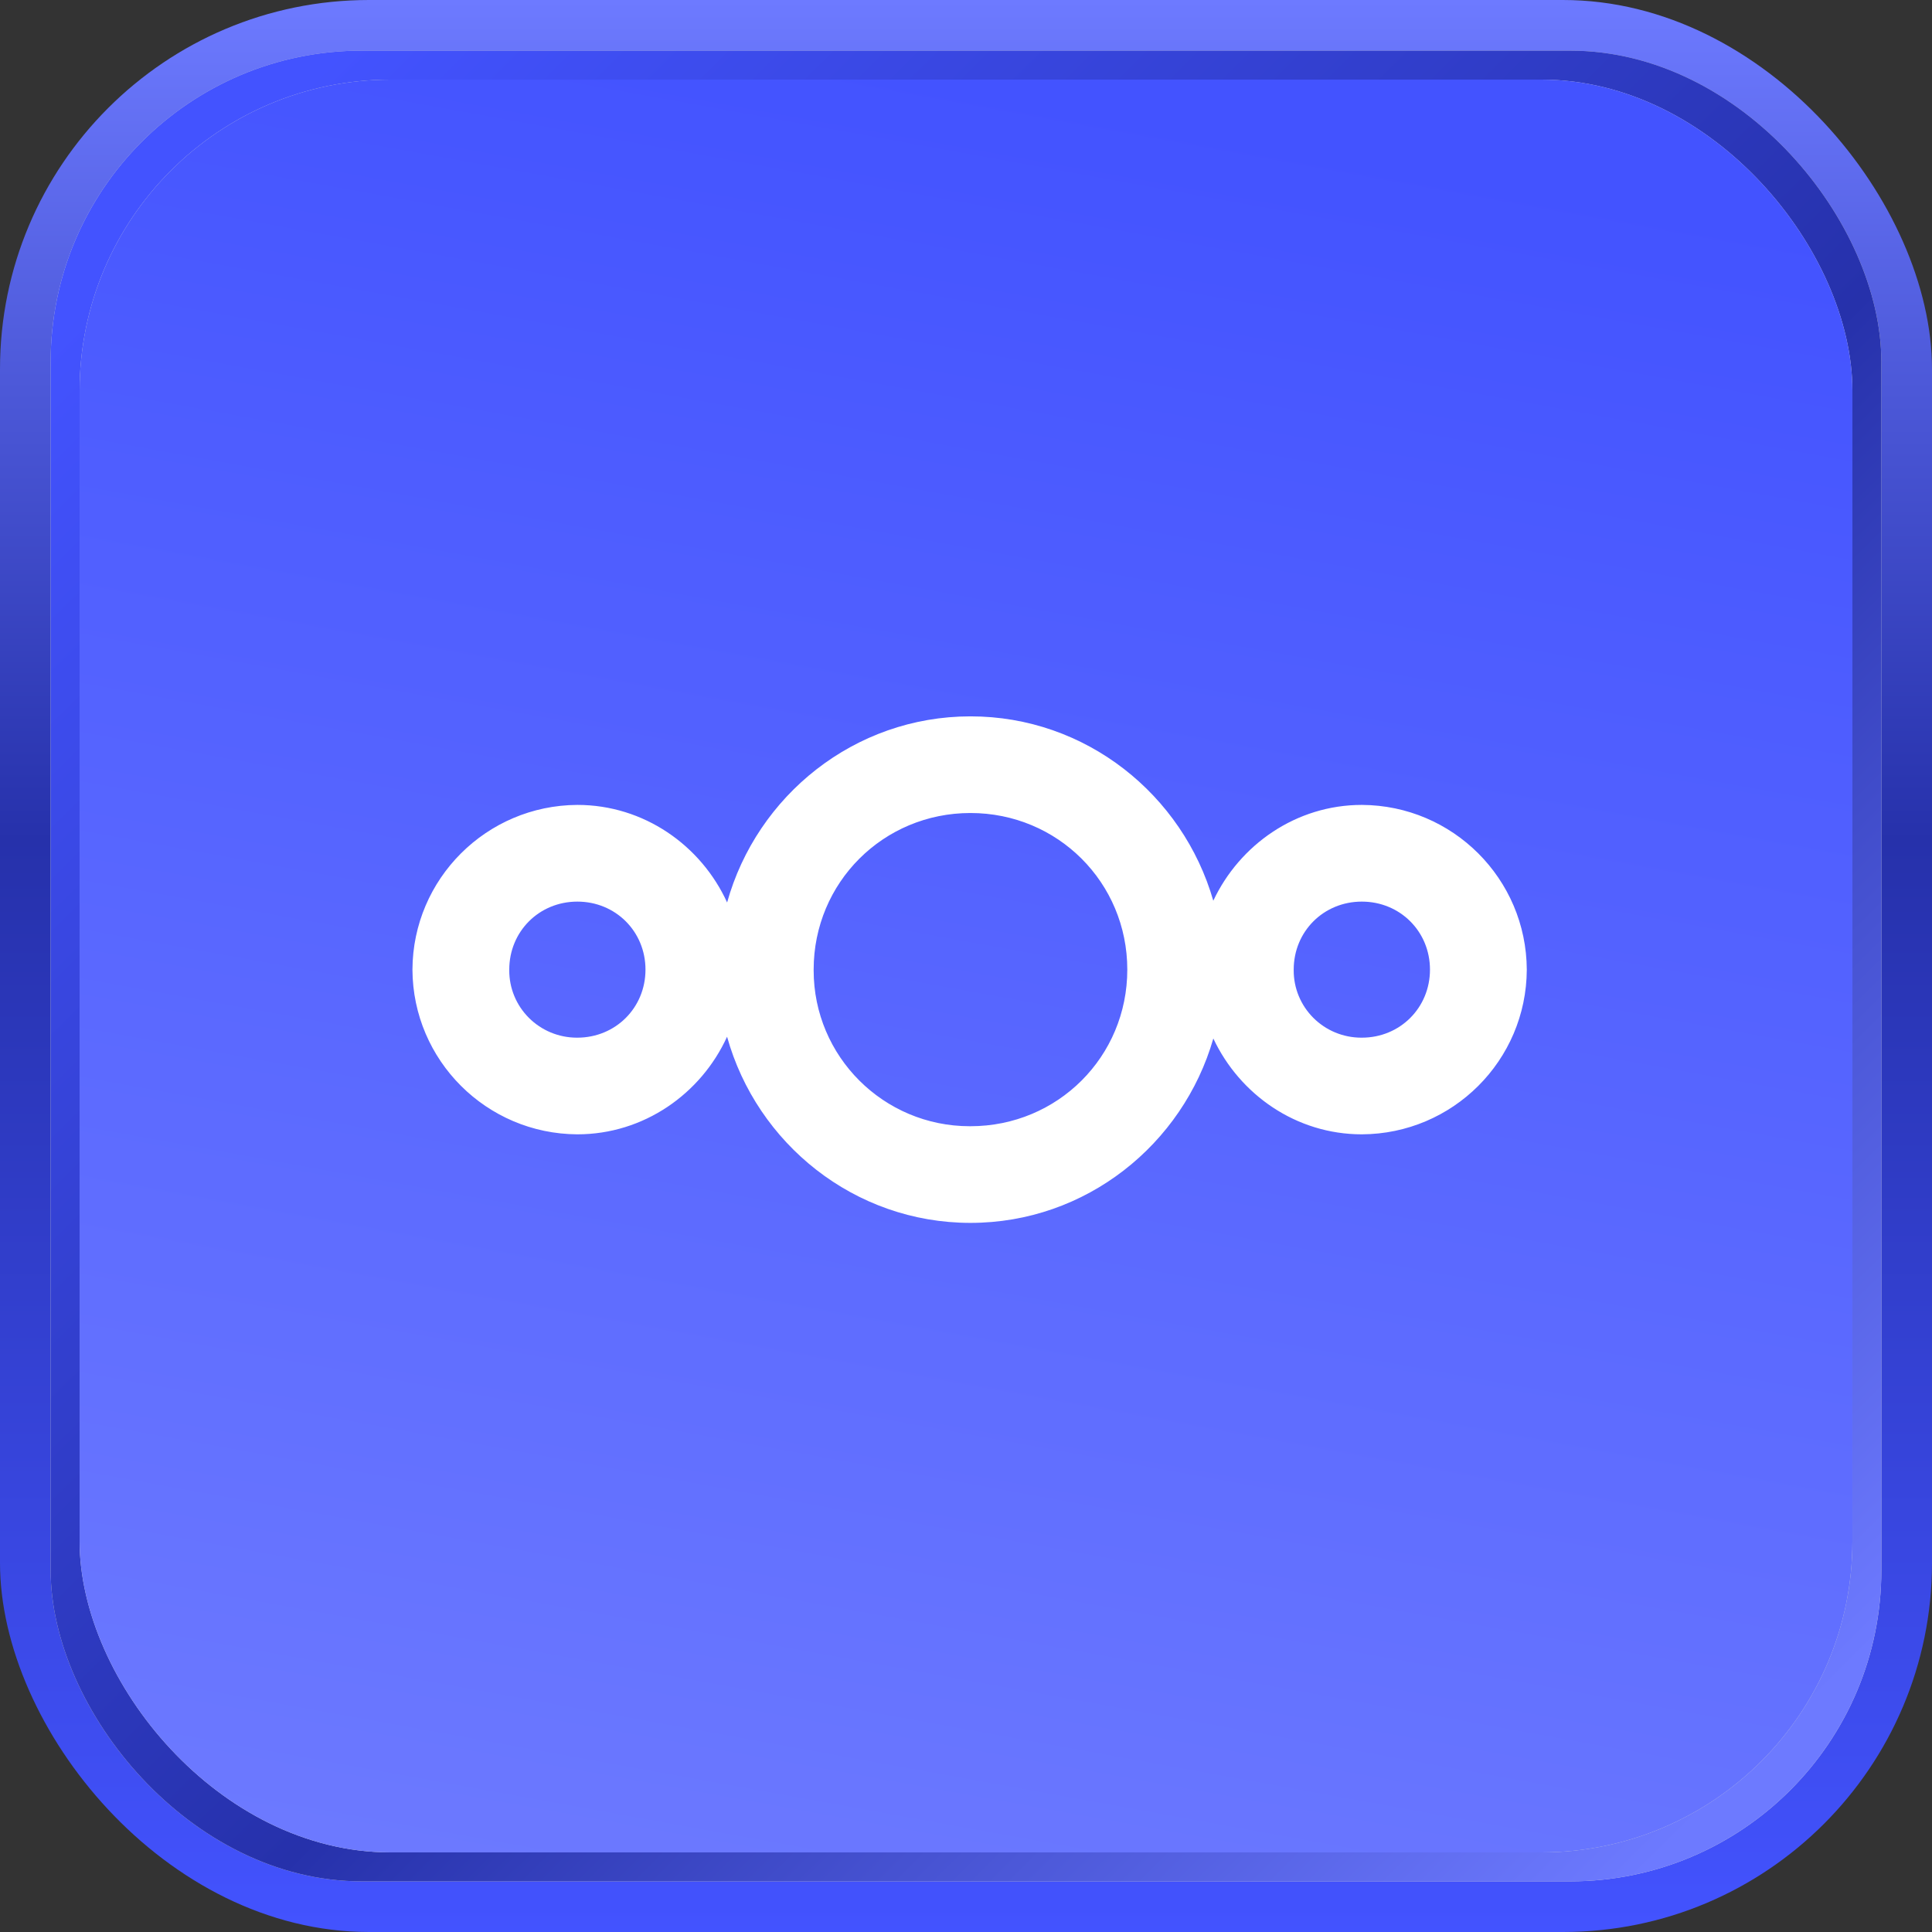
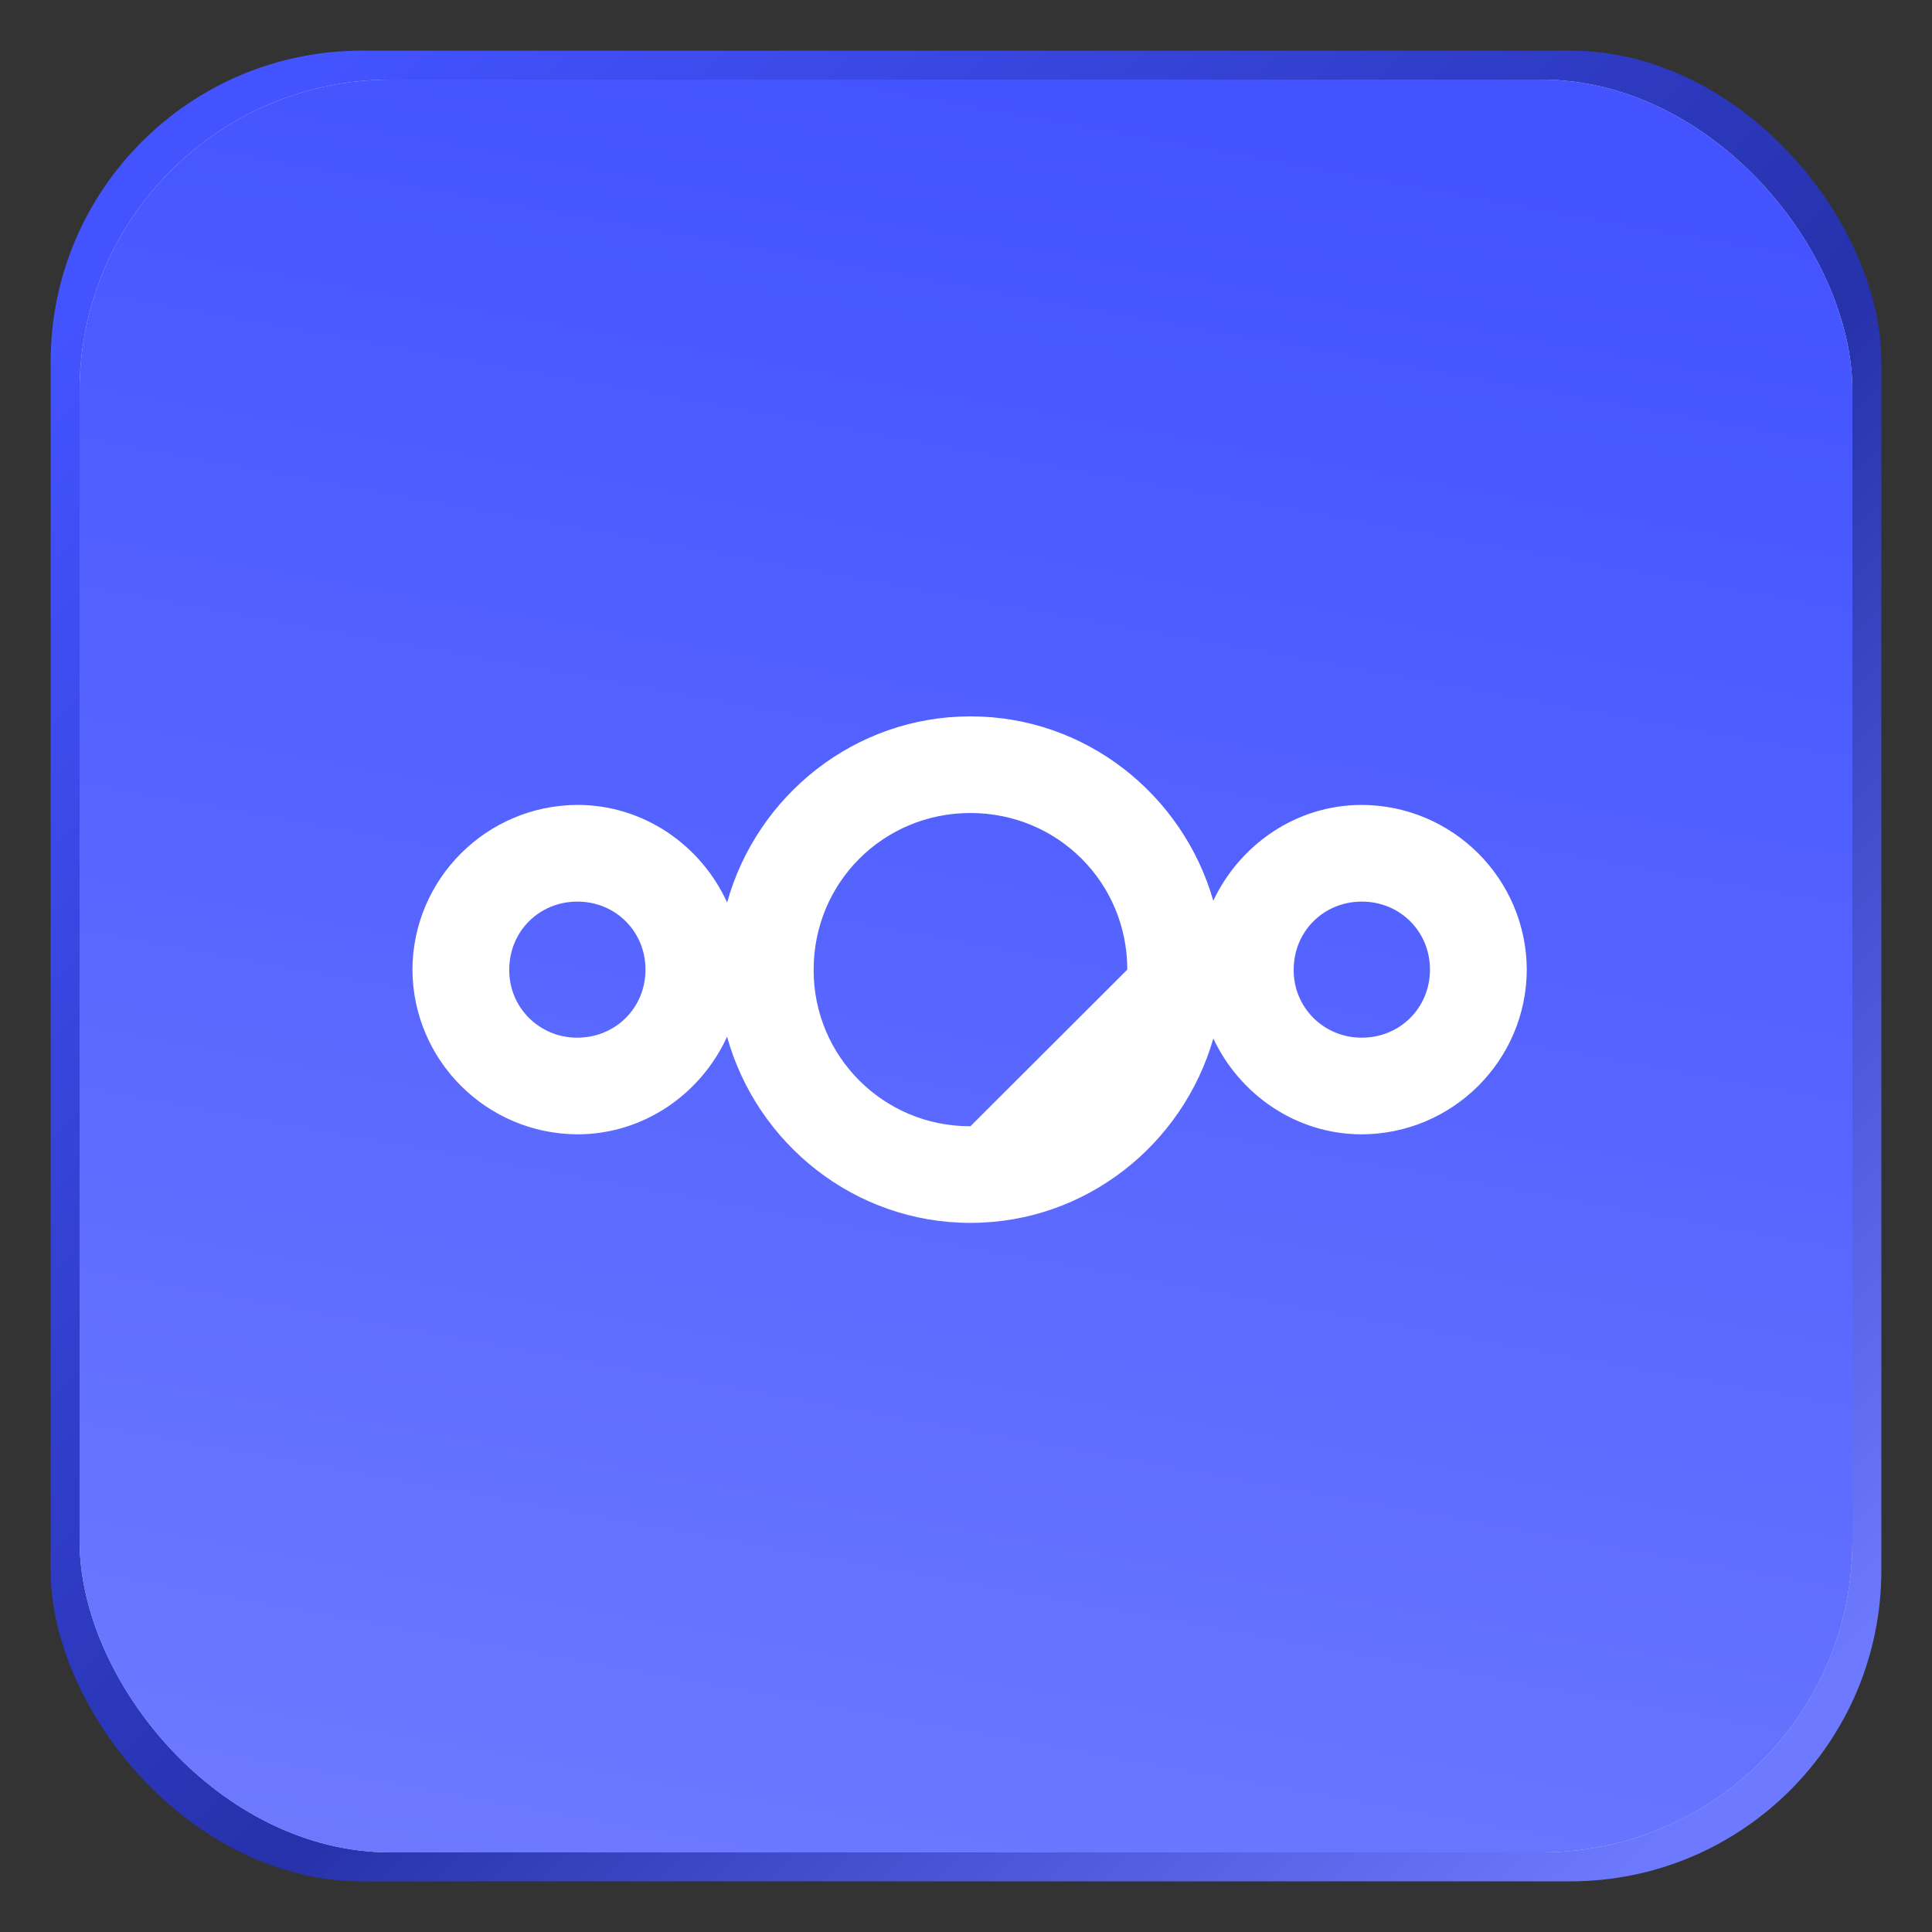
<svg xmlns="http://www.w3.org/2000/svg" width="267" height="267" viewBox="0 0 267 267" fill="none">
  <rect x="0" y="0" width="267" height="267" fill="#333333" stroke="none" />
-   <rect width="267" height="267" rx="51" fill="url(#paint0_linear_1065_239)" />
-   <rect x="7" y="7" width="253" height="253" rx="43" fill="#D9D9D9" />
  <rect x="7" y="7" width="253" height="253" rx="43" fill="url(#paint1_linear_1065_239)" />
  <rect x="11" y="11" width="245" height="245" rx="43" fill="#D9D9D9" />
  <rect x="11" y="11" width="245" height="245" rx="43" fill="url(#paint2_linear_1065_239)" />
  <g style="mix-blend-mode:soft-light">
-     <path d="M211 134.006C210.942 121.451 200.772 111.295 188.208 111.237C179.122 111.237 171.326 116.735 167.675 124.48C163.478 109.844 150.074 98.994 134.115 99C118.074 99 104.599 109.971 100.486 124.722C96.892 116.831 88.981 111.237 79.792 111.237C67.228 111.301 57.058 121.457 57 133.994V134C57.058 146.543 67.228 156.699 79.786 156.763C88.974 156.763 96.886 151.163 100.479 143.272C104.592 158.035 118.074 169 134.115 169C150.074 169 163.478 158.15 167.681 143.52C171.332 151.271 179.122 156.763 188.202 156.763C200.772 156.712 210.949 146.549 211 134.006ZM79.792 143.405H79.696C78.468 143.401 77.253 143.157 76.12 142.688C74.988 142.218 73.96 141.531 73.094 140.667C72.229 139.803 71.544 138.779 71.078 137.652C70.612 136.526 70.374 135.319 70.379 134.102V134C70.379 128.725 74.511 124.601 79.792 124.601C85.067 124.601 89.205 128.725 89.205 134C89.205 139.275 85.073 143.399 79.792 143.405ZM134.115 155.643H134.019C122.104 155.643 112.446 146.002 112.446 134.102V134C112.446 121.966 122.071 112.357 134.115 112.357C146.166 112.357 155.791 121.966 155.791 134C155.791 146.034 146.166 155.643 134.115 155.643ZM188.202 143.405H188.105C186.878 143.401 185.663 143.157 184.53 142.688C183.397 142.218 182.369 141.531 181.504 140.667C180.639 139.803 179.954 138.779 179.488 137.652C179.022 136.526 178.784 135.319 178.788 134.102V134C178.788 128.725 182.921 124.601 188.202 124.601C193.482 124.601 197.621 128.725 197.621 134C197.621 139.275 193.482 143.405 188.202 143.405Z" fill="white" />
+     <path d="M211 134.006C210.942 121.451 200.772 111.295 188.208 111.237C179.122 111.237 171.326 116.735 167.675 124.48C163.478 109.844 150.074 98.994 134.115 99C118.074 99 104.599 109.971 100.486 124.722C96.892 116.831 88.981 111.237 79.792 111.237C67.228 111.301 57.058 121.457 57 133.994V134C57.058 146.543 67.228 156.699 79.786 156.763C88.974 156.763 96.886 151.163 100.479 143.272C104.592 158.035 118.074 169 134.115 169C150.074 169 163.478 158.15 167.681 143.52C171.332 151.271 179.122 156.763 188.202 156.763C200.772 156.712 210.949 146.549 211 134.006ZM79.792 143.405H79.696C78.468 143.401 77.253 143.157 76.12 142.688C74.988 142.218 73.96 141.531 73.094 140.667C72.229 139.803 71.544 138.779 71.078 137.652C70.612 136.526 70.374 135.319 70.379 134.102V134C70.379 128.725 74.511 124.601 79.792 124.601C85.067 124.601 89.205 128.725 89.205 134C89.205 139.275 85.073 143.399 79.792 143.405ZM134.115 155.643H134.019C122.104 155.643 112.446 146.002 112.446 134.102V134C112.446 121.966 122.071 112.357 134.115 112.357C146.166 112.357 155.791 121.966 155.791 134ZM188.202 143.405H188.105C186.878 143.401 185.663 143.157 184.53 142.688C183.397 142.218 182.369 141.531 181.504 140.667C180.639 139.803 179.954 138.779 179.488 137.652C179.022 136.526 178.784 135.319 178.788 134.102V134C178.788 128.725 182.921 124.601 188.202 124.601C193.482 124.601 197.621 128.725 197.621 134C197.621 139.275 193.482 143.405 188.202 143.405Z" fill="white" />
  </g>
  <defs>
    <linearGradient id="paint0_linear_1065_239" x1="133.5" y1="0" x2="133.5" y2="267" gradientUnits="userSpaceOnUse">
      <stop stop-color="#6D7AFF" />
      <stop offset="0.435" stop-color="#2631AB" />
      <stop offset="1" stop-color="#4353FF" />
    </linearGradient>
    <linearGradient id="paint1_linear_1065_239" x1="236.5" y1="249.5" x2="21" y2="32.5" gradientUnits="userSpaceOnUse">
      <stop stop-color="#6D7AFF" />
      <stop offset="0.435" stop-color="#2631AB" />
      <stop offset="1" stop-color="#4353FF" />
    </linearGradient>
    <linearGradient id="paint2_linear_1065_239" x1="133.5" y1="11" x2="87" y2="268" gradientUnits="userSpaceOnUse">
      <stop stop-color="#4353FF" />
      <stop offset="1" stop-color="#6D7AFF" />
    </linearGradient>
  </defs>
</svg>